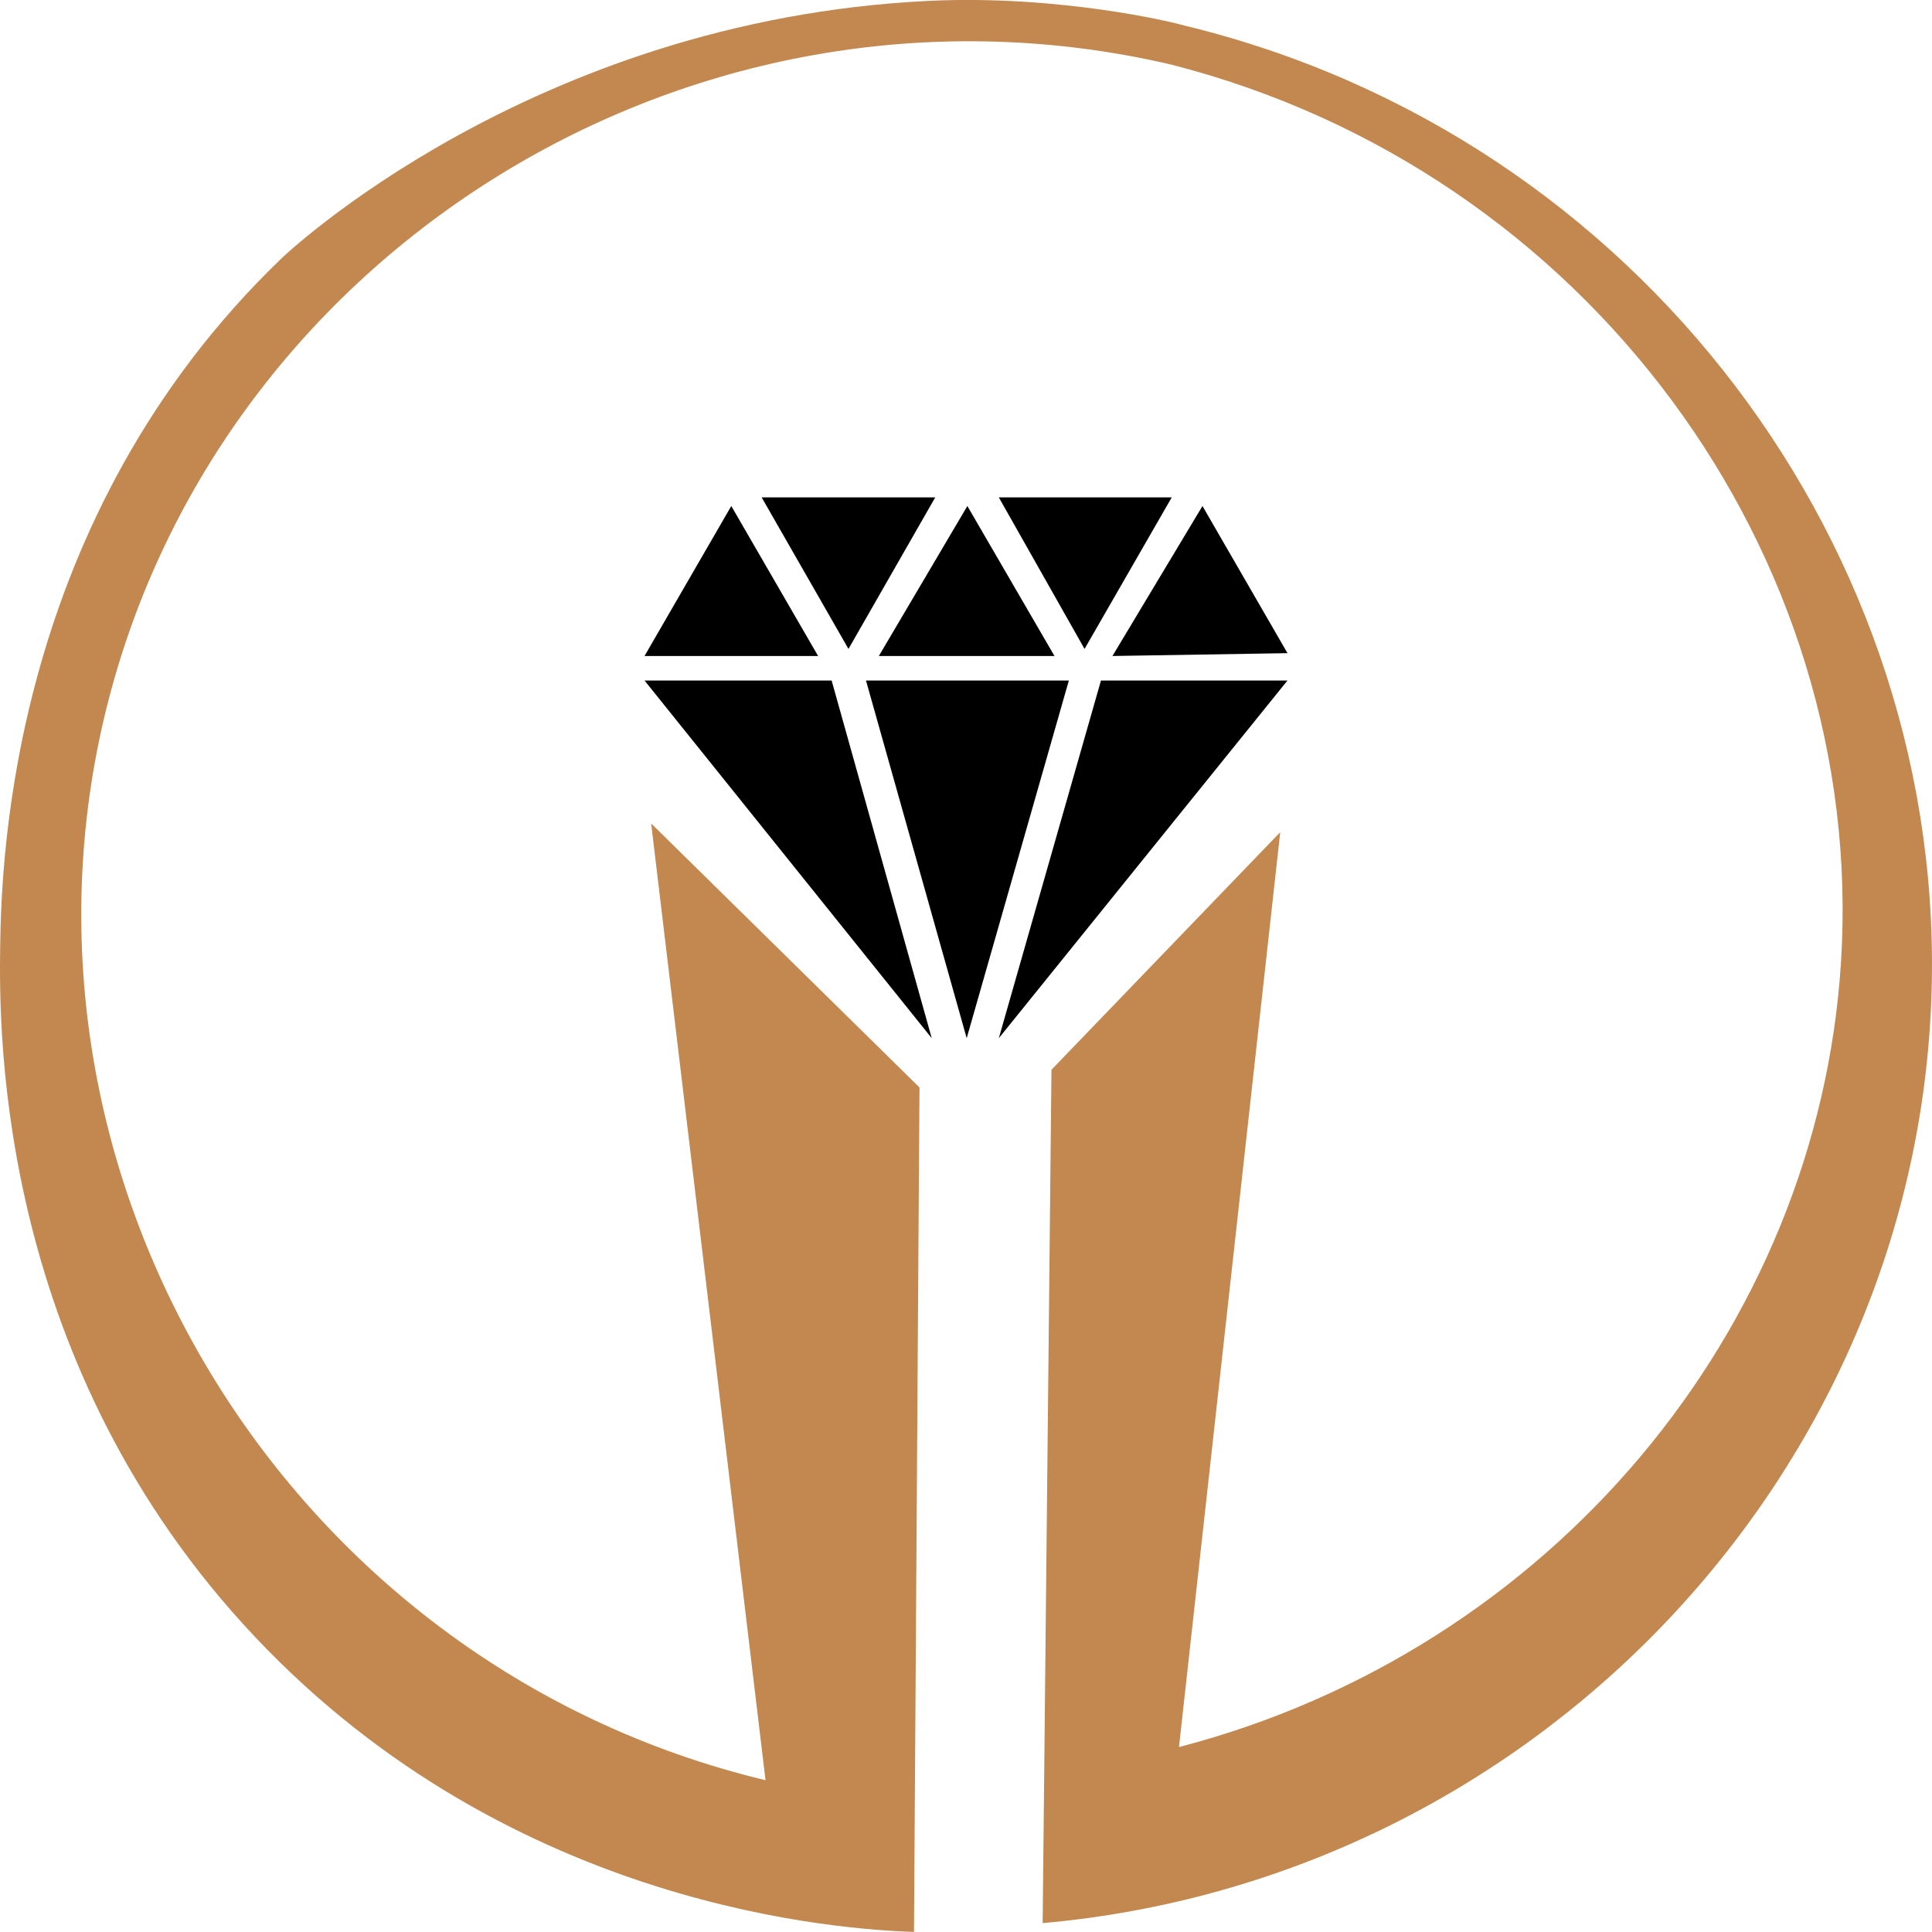
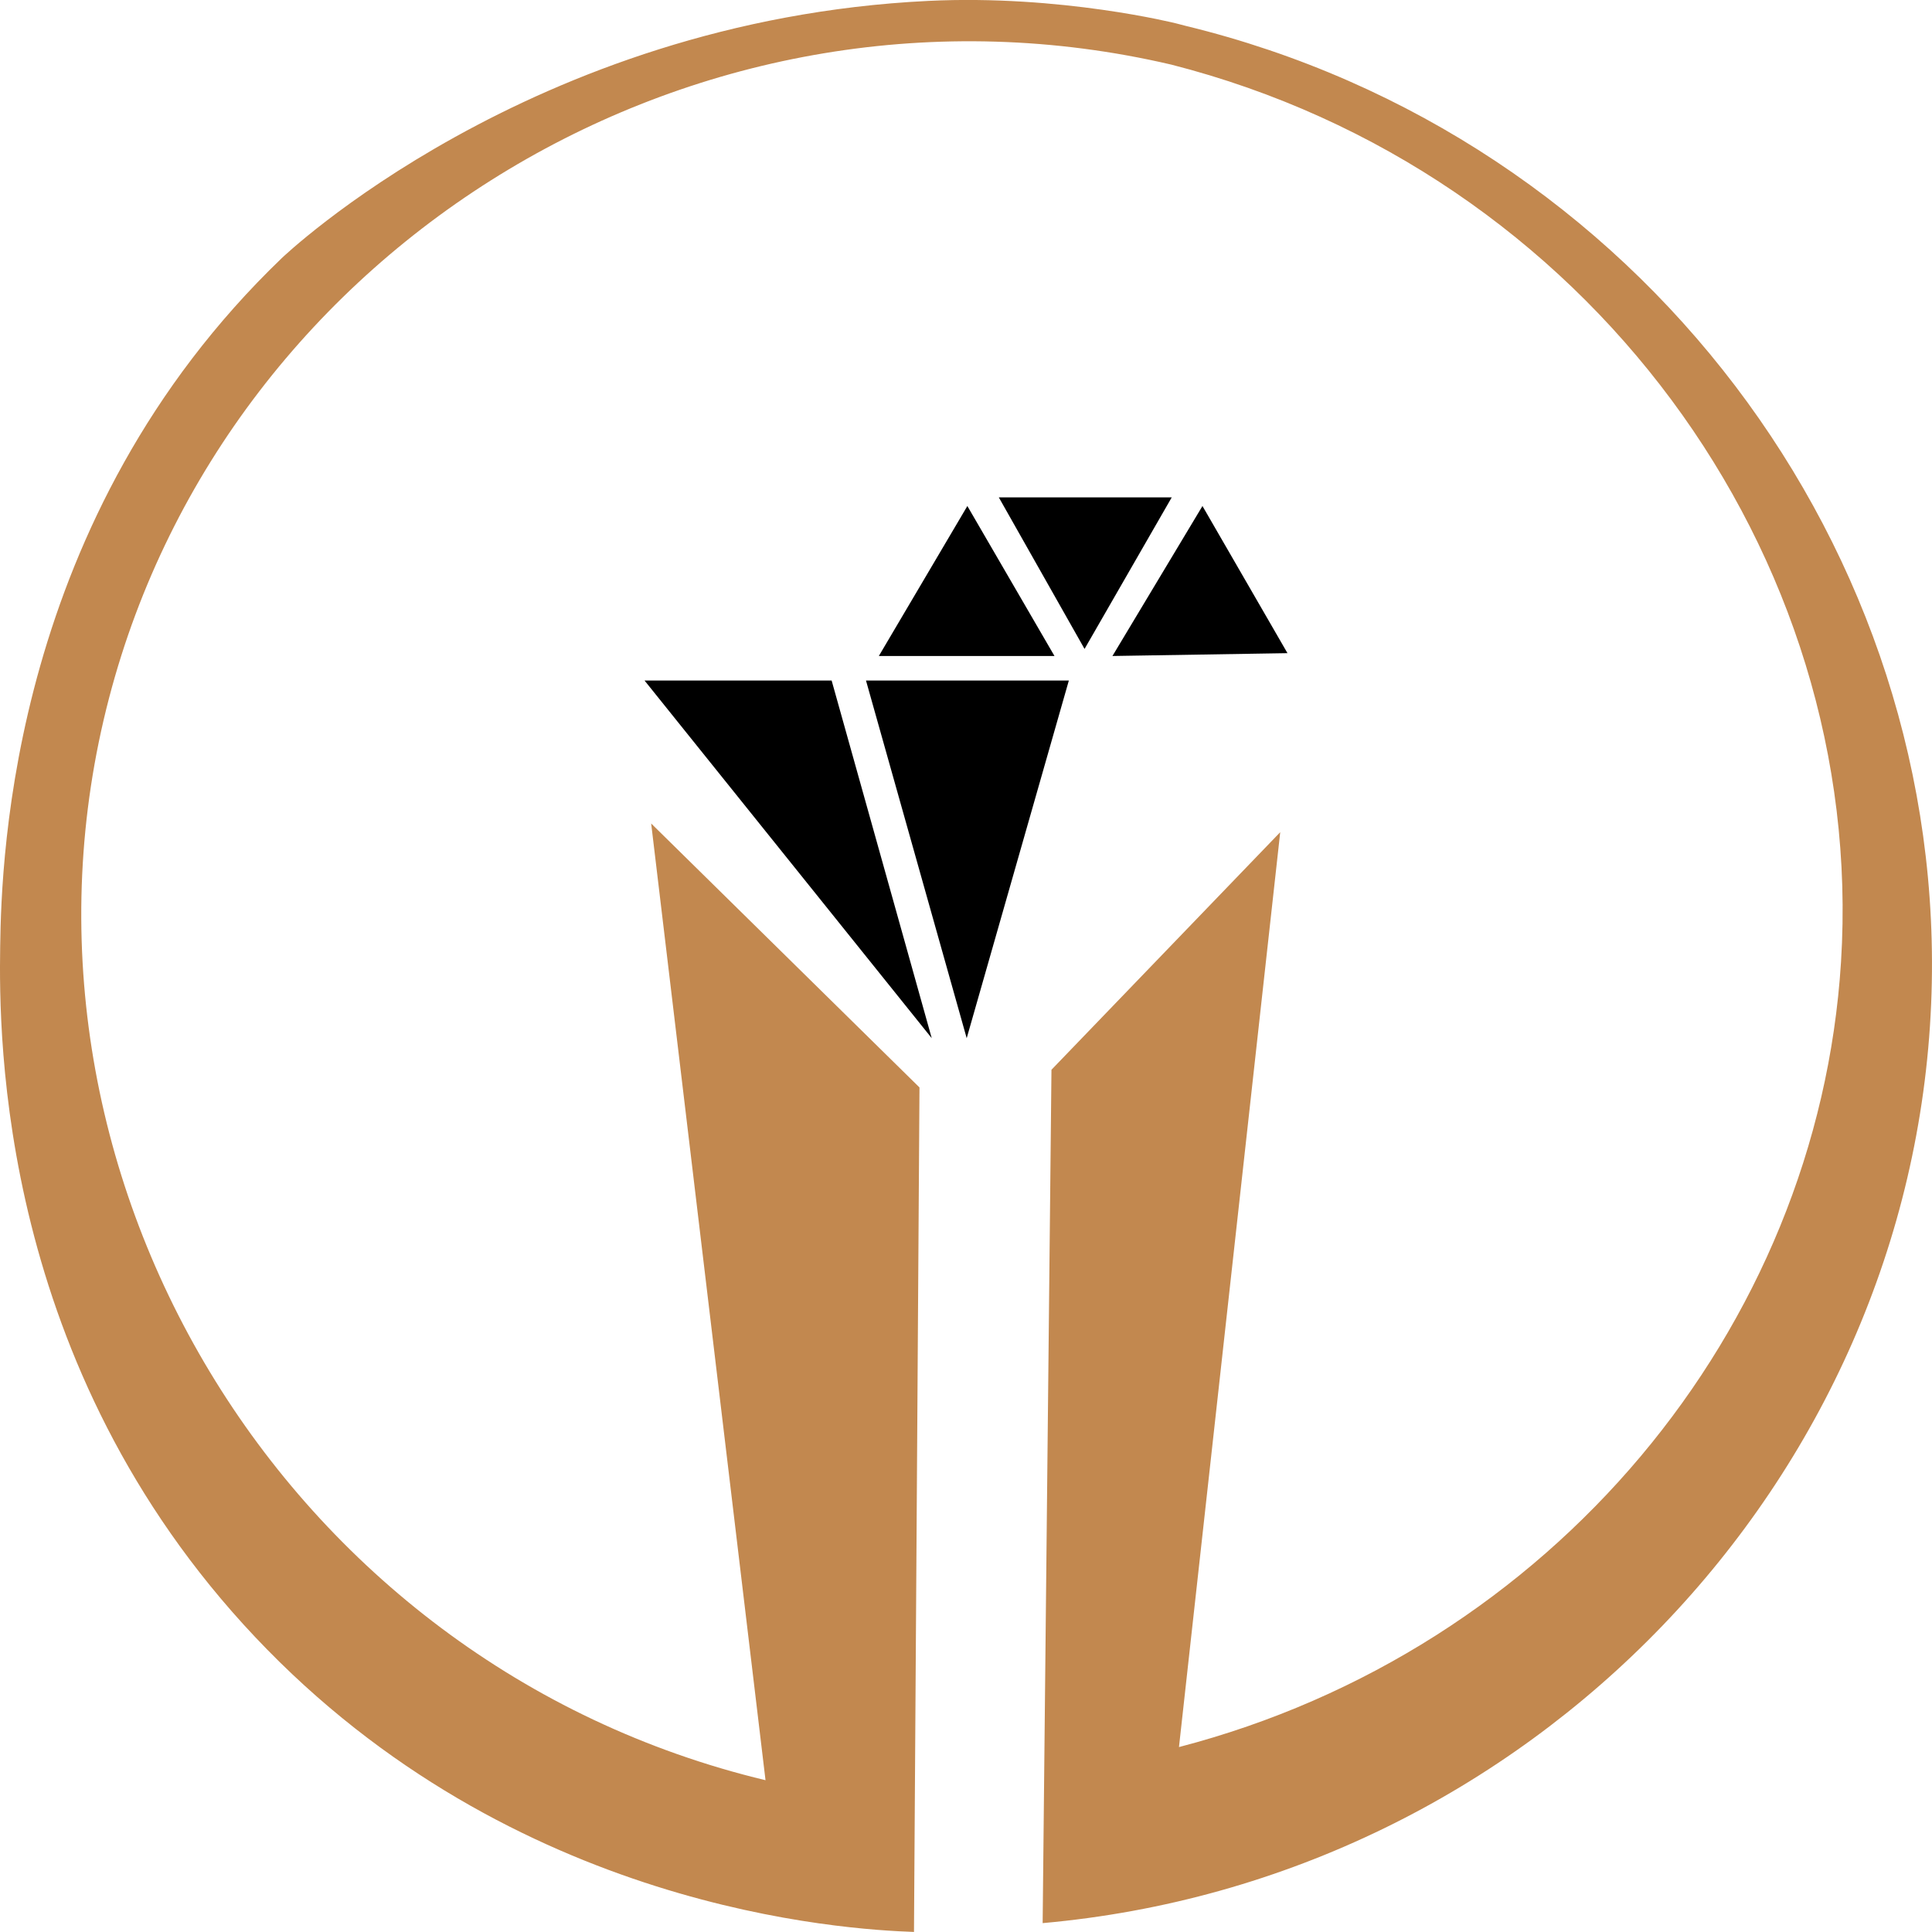
<svg xmlns="http://www.w3.org/2000/svg" version="1.1" id="Calque_1" x="0px" y="0px" width="31.999px" height="31.998px" viewBox="0 0 31.999 31.998" enable-background="new 0 0 31.999 31.998" xml:space="preserve">
  <g>
    <path fill="#C2884F" d="M15.138,31.998c-1.131-0.04-6.634-0.354-10.91-4.882c-4.242-4.491-4.248-9.921-4.225-11.438   c0.021-1.496,0.196-7.111,4.662-11.401c0,0,4.102-3.941,10.709-4.262c2.199-0.107,4.104,0.372,4.104,0.372   c0.066,0.017,0.122,0.031,0.158,0.041c7.494,1.818,12.665,8.684,12.349,16.197c-0.332,7.893-6.637,14.507-14.716,15.227   c0.048-4.712,0.097-9.423,0.146-14.134c1.263-1.312,2.525-2.623,3.789-3.935c-0.56,5.051-1.118,10.104-1.677,15.153   c6.155-1.601,10.583-6.907,10.965-13.003c0.424-6.76-4.212-13.106-11.093-14.863C11.622-0.747,3.774,4.021,1.806,11.562   c-2.031,7.782,2.855,15.999,10.873,17.923c-0.631-5.282-1.263-10.563-1.894-15.846c1.48,1.457,2.962,2.914,4.444,4.372   C15.198,22.673,15.168,27.335,15.138,31.998z" />
    <g>
      <polygon points="10.675,11.271 15.432,17.195 13.774,11.271   " />
      <polygon points="14.343,11.271 16.011,17.195 17.703,11.271   " />
-       <polygon points="16.543,17.195 18.235,11.271 21.324,11.271   " />
      <polygon points="18.425,10.865 19.916,8.381 21.324,10.818   " />
      <polygon points="16.543,8.238 19.407,8.238 17.963,10.748   " />
      <polygon points="14.556,10.865 16.022,8.381 17.465,10.865   " />
-       <polygon points="12.615,8.238 15.49,8.238 14.053,10.748   " />
-       <polygon points="10.675,10.865 13.55,10.865 12.112,8.381   " />
    </g>
  </g>
</svg>